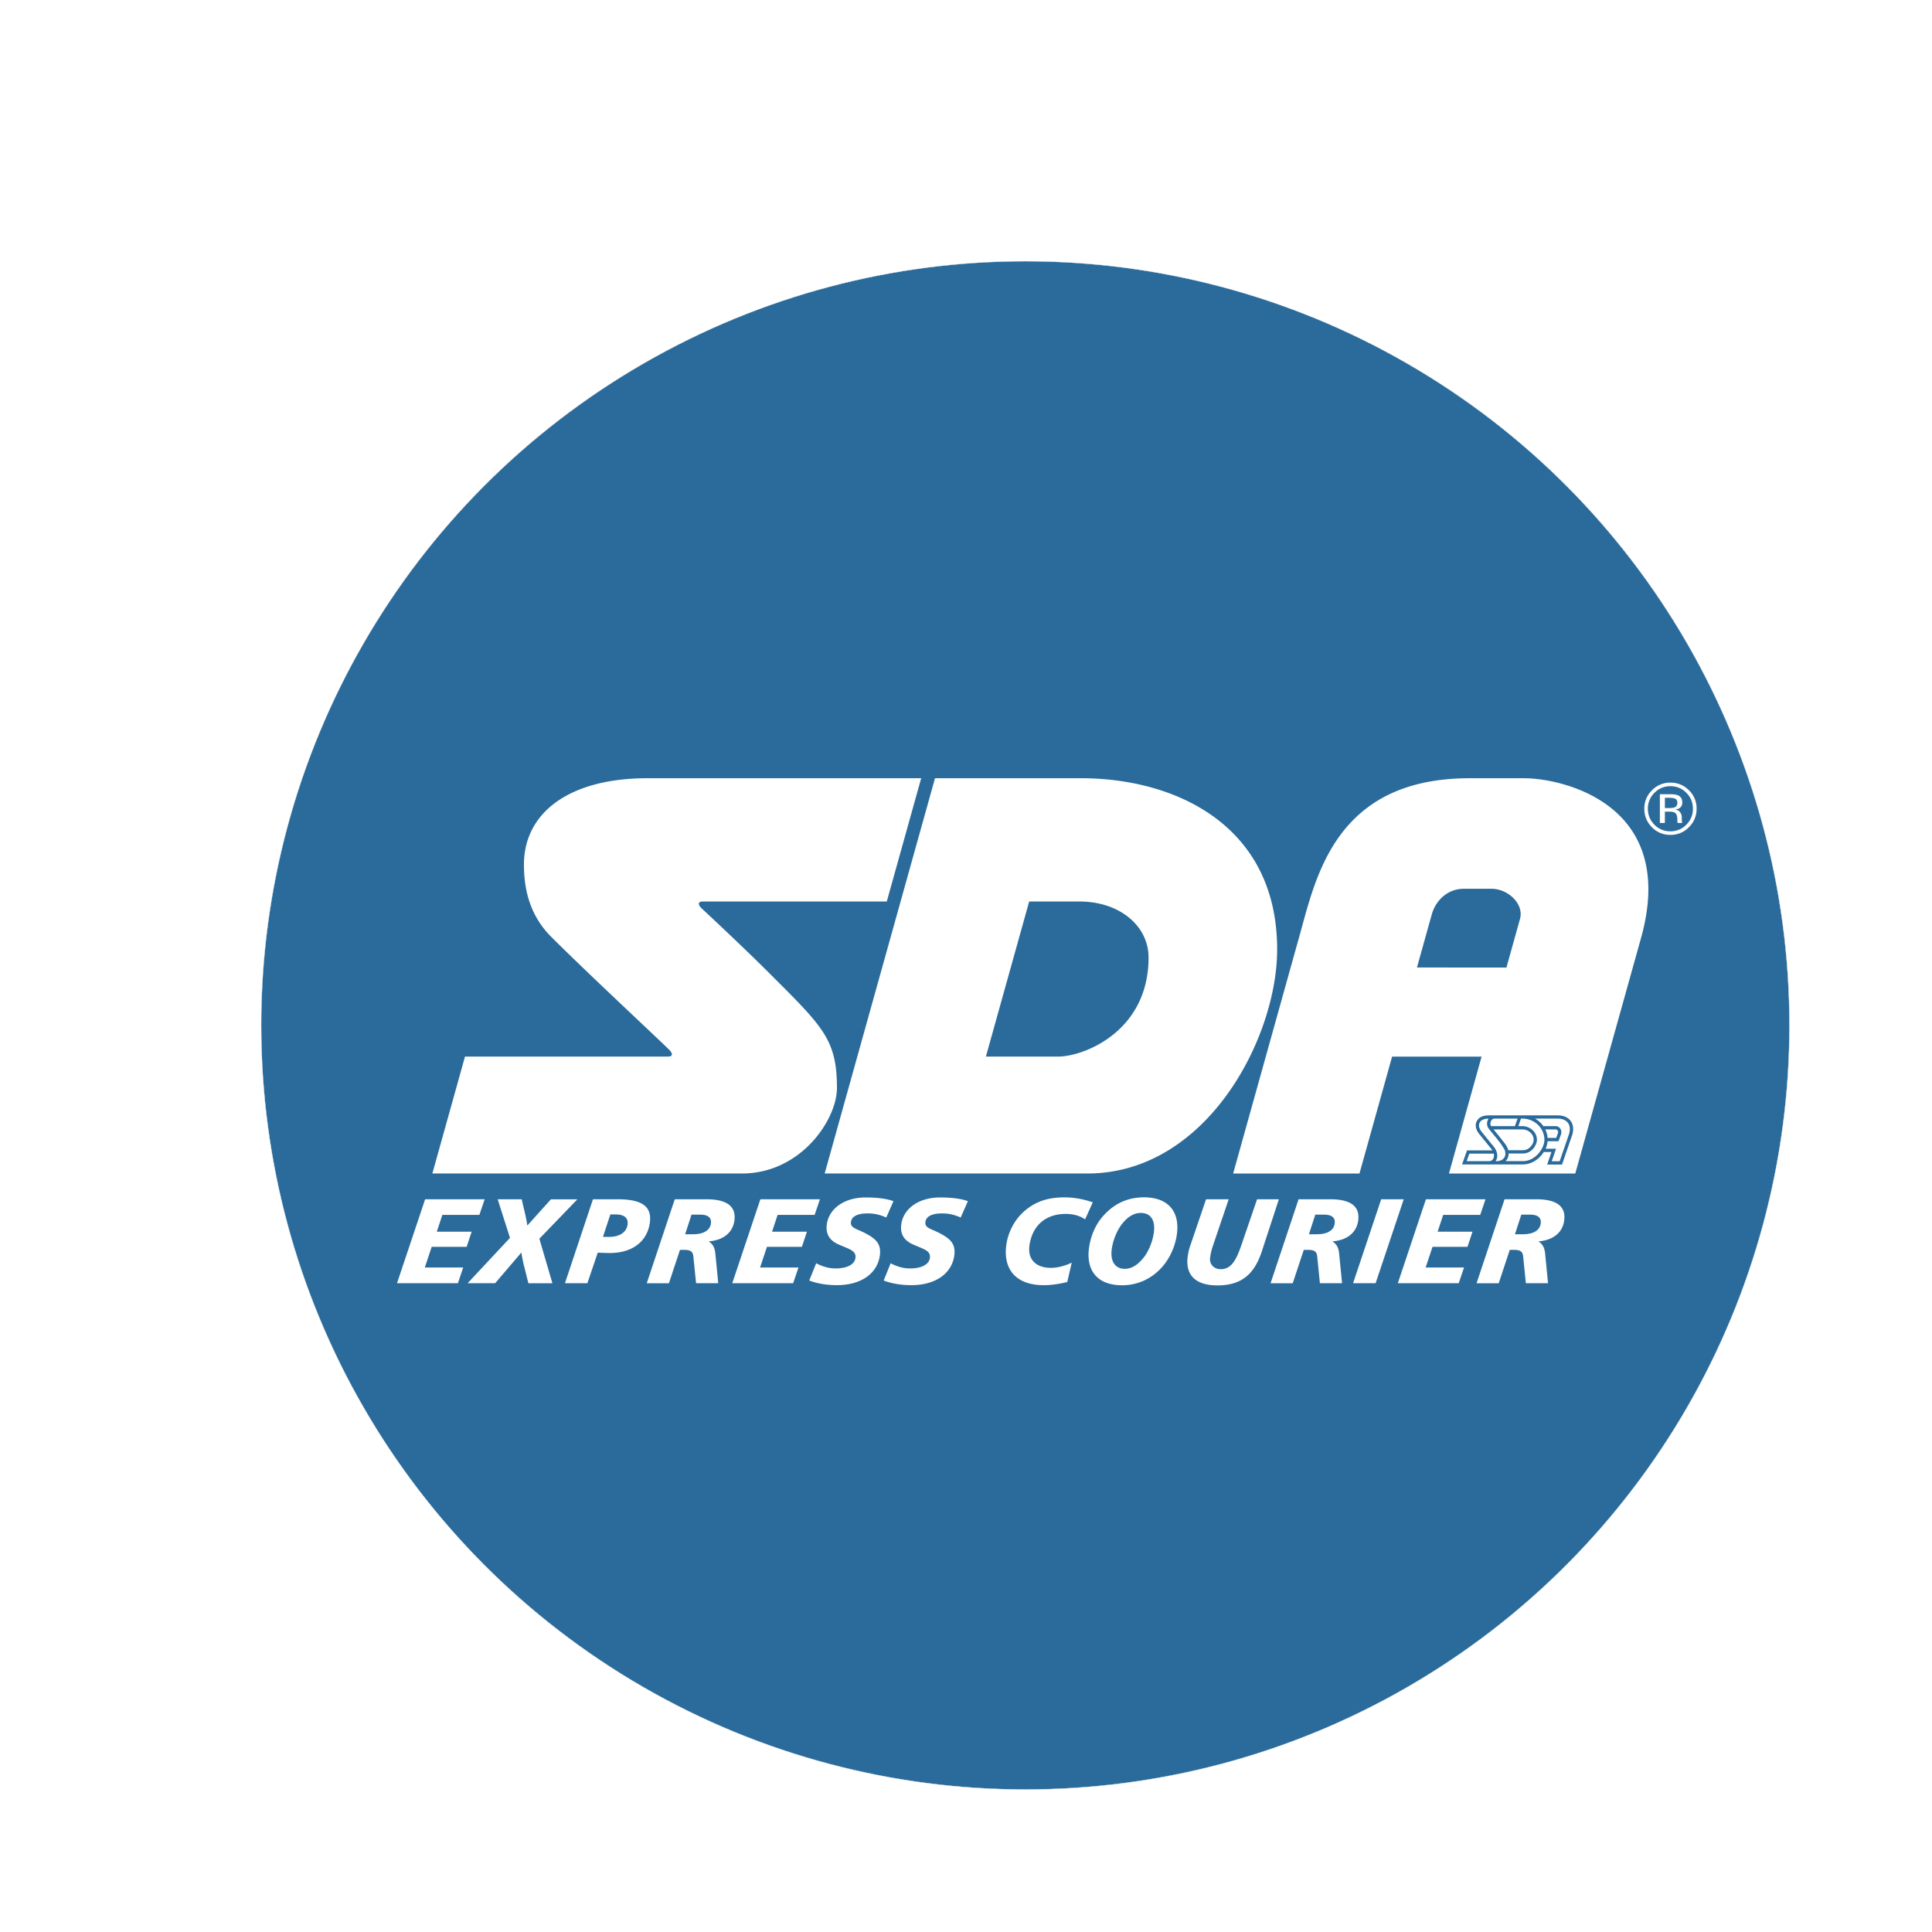
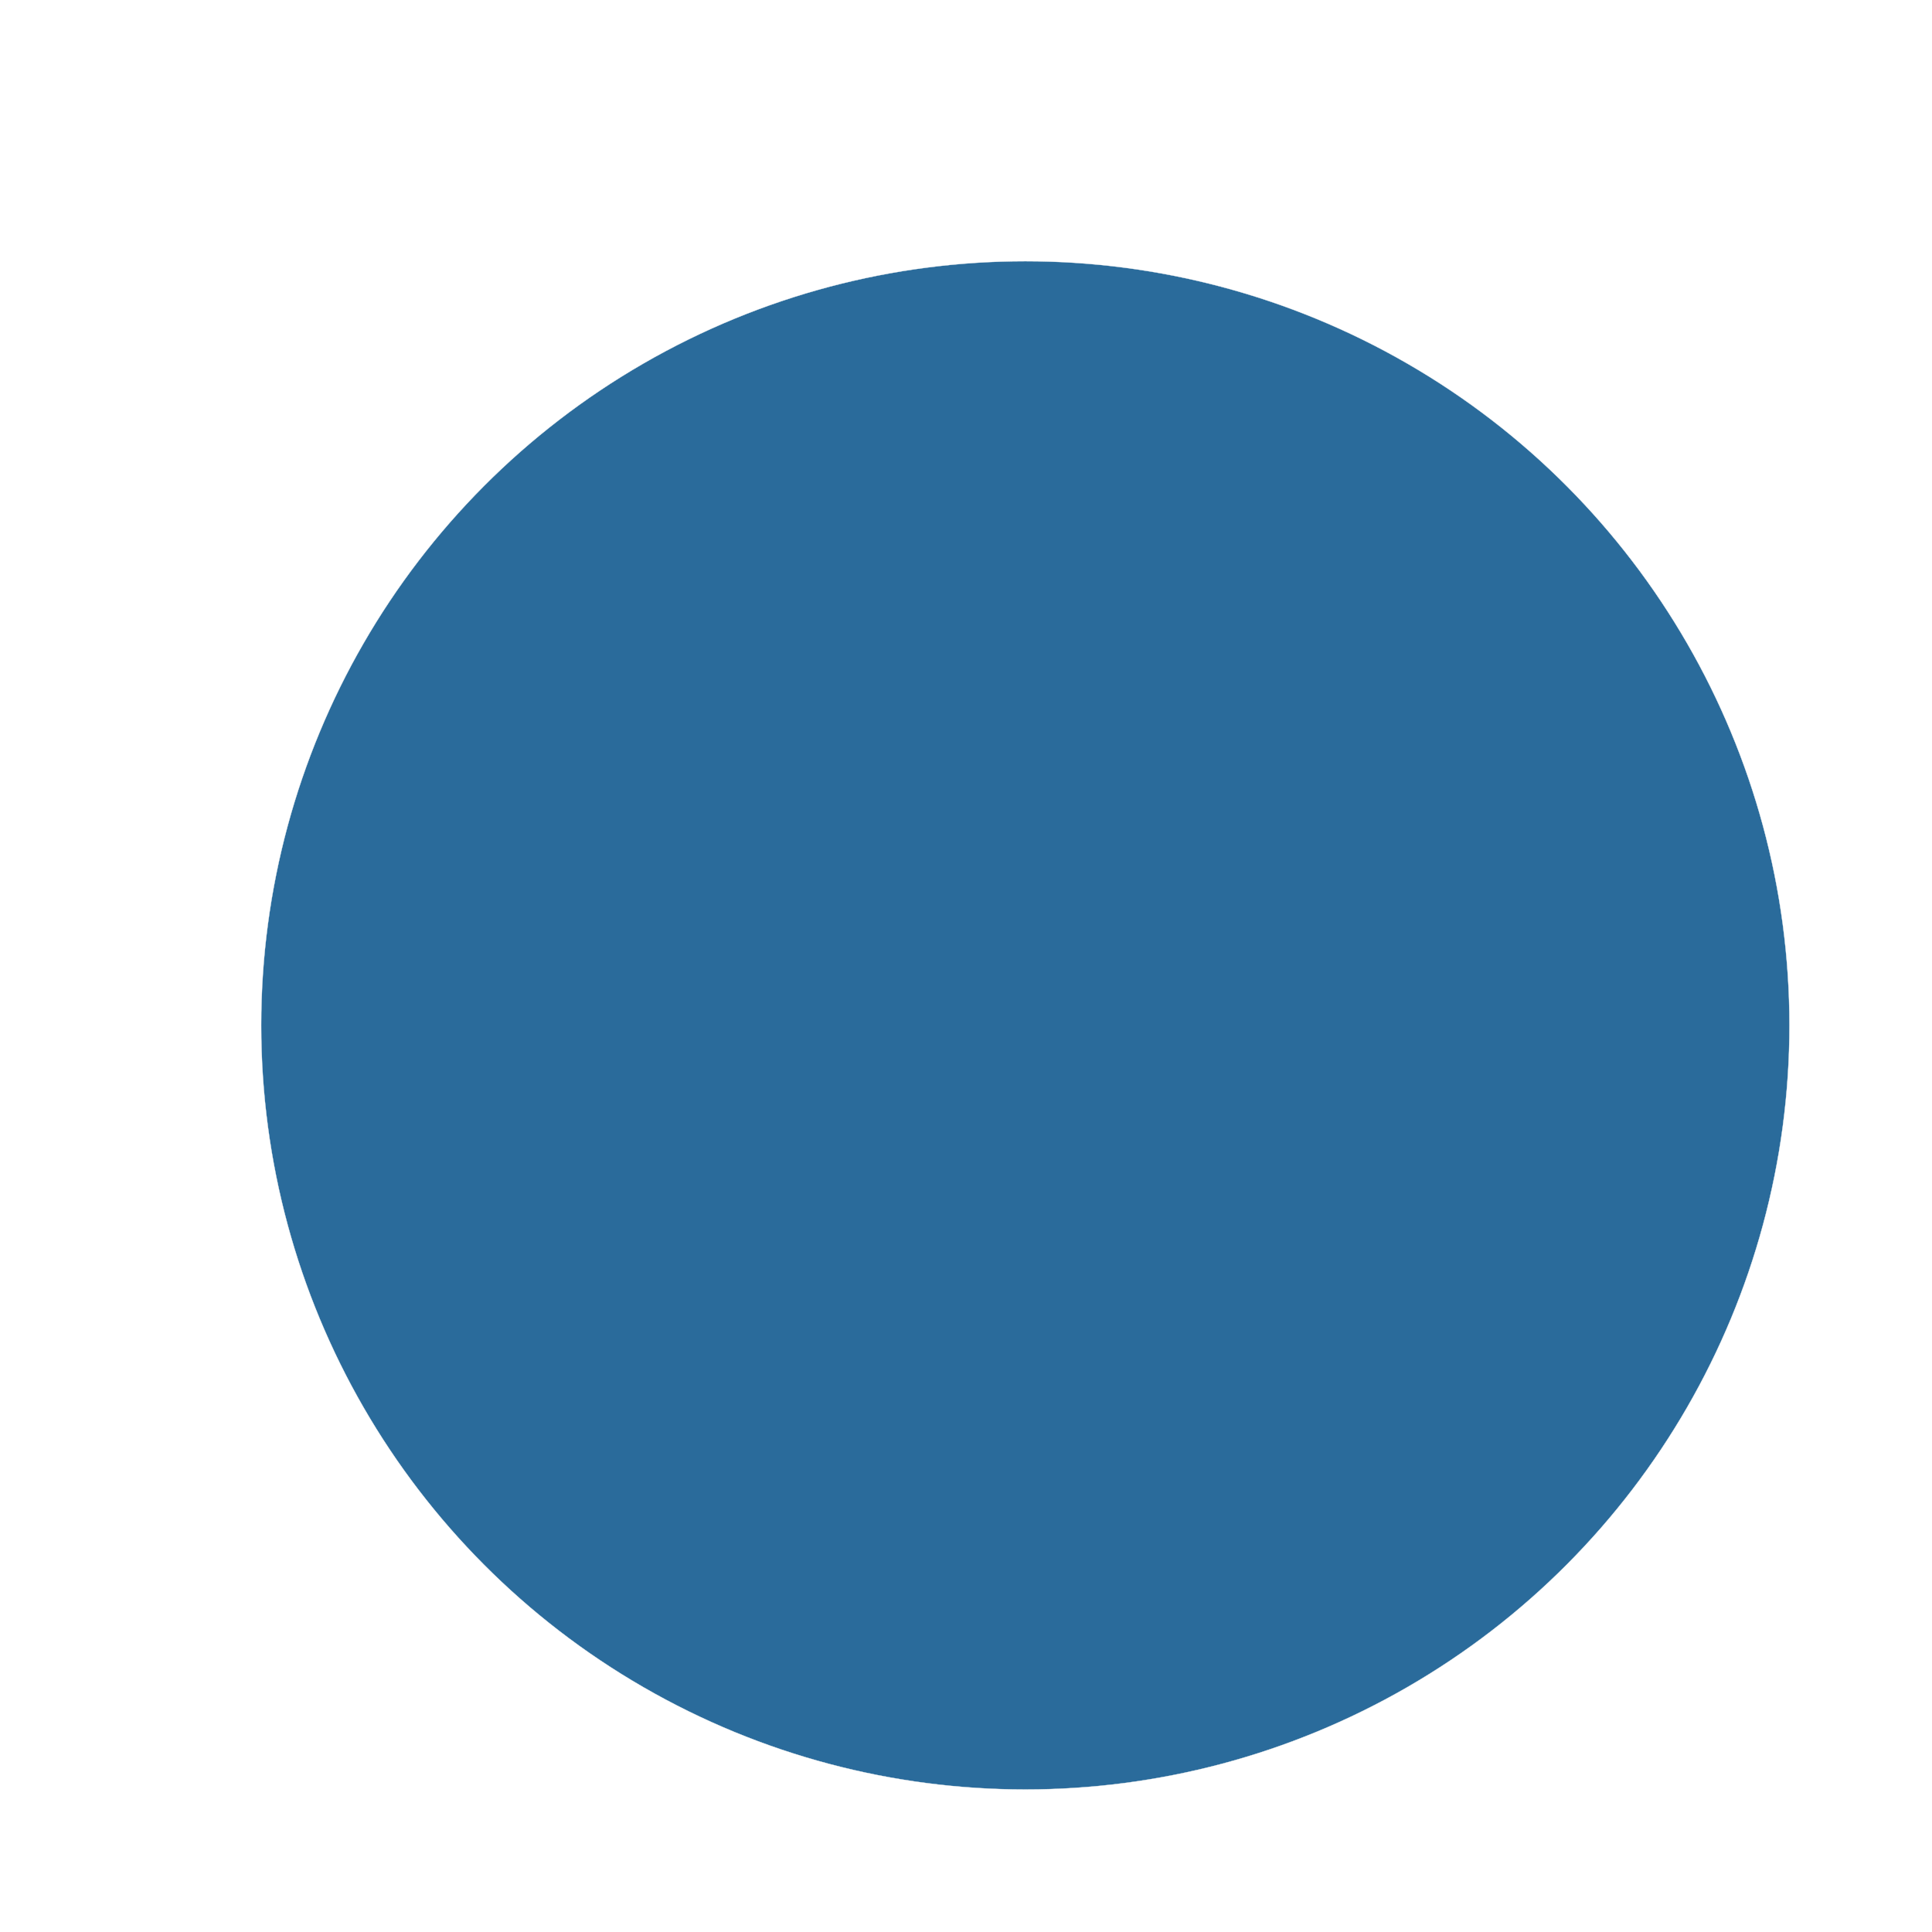
<svg xmlns="http://www.w3.org/2000/svg" xmlns:ns1="http://sodipodi.sourceforge.net/DTD/sodipodi-0.dtd" xmlns:ns2="http://www.inkscape.org/namespaces/inkscape" id="Layer_1" viewBox="0 0 97.693 97.677" width="5055.726" height="5055.726" version="1.1" ns1:docname="sda_logo_shadow.svg" ns2:version="1.1.1 (3bf5ae0d25, 2021-09-20)">
  <defs id="defs15">
    <style id="style1953">.cls-1{fill:#061ab1;}</style>
    <style id="style2451">.cls-1{fill:#cf202f;}.cls-2{fill:#fff;}</style>
    <filter style="color-interpolation-filters:sRGB" ns2:label="Drop Shadow" id="filter841" x="-0.11" y="-0.281" width="1.311" height="1.796">
      <feFlood flood-opacity="0.498" flood-color="rgb(0,0,0)" result="flood" id="feFlood831" />
      <feComposite in="flood" in2="SourceGraphic" operator="in" result="composite1" id="feComposite833" />
      <feGaussianBlur in="composite1" stdDeviation="3" result="blur" id="feGaussianBlur835" />
      <feOffset dx="6" dy="6" result="offset" id="feOffset837" />
      <feComposite in="SourceGraphic" in2="offset" operator="over" result="composite2" id="feComposite839" />
    </filter>
  </defs>
  <ns1:namedview id="namedview13" pagecolor="#ffffff" bordercolor="#666666" borderopacity="1.0" ns2:pageshadow="2" ns2:pageopacity="0.0" ns2:pagecheckerboard="0" showgrid="true" fit-margin-top="0" fit-margin-left="0" fit-margin-right="0" fit-margin-bottom="0" ns2:zoom="0.0422" ns2:cx="651.65877" ns2:cy="995.26066" ns2:window-width="1862" ns2:window-height="1043" ns2:window-x="58" ns2:window-y="0" ns2:window-maximized="1" ns2:current-layer="Layer_1">
    <ns2:grid type="xygrid" id="grid1060" originx="-171.54" originy="-85.54" />
  </ns1:namedview>
  <style id="style2">.st0{fill:#341b14}.st1{fill:#ffb406}</style>
  <g id="g2794" transform="translate(-171.54,-85.544)" style="filter:url(#filter841)">
    <circle style="font-variation-settings:'wght' 700;fill:#2a6b9b;fill-opacity:1;stroke:#f2f2f2;stroke-width:0.015" id="path956-2-7-7" cx="217.386" cy="131.384" r="38.639" />
    <g id="g2364" transform="matrix(1.492,0,0,1.492,-230.671,-55.833)">
-       <path fill="#2a6b9b" d="m 281.983,131.375 -0.179,0.529 h -1.255 l -0.188,0.57 h 1.181 l -0.169,0.512 h -1.185 l -0.233,0.701 h 1.301 l -0.18,0.533 h -2.064 l 0.953,-2.845 z m 1.255,0 0.123,0.525 c 0.013,0.061 0.04,0.18 0.068,0.365 l 0.8,-0.889 h 0.896 l -1.288,1.336 0.442,1.509 h -0.814 l -0.173,-0.689 a 7.589,7.589 0 0 1 -0.065,-0.353 l -0.889,1.041 h -0.933 l 1.436,-1.537 -0.417,-1.308 z m 3.262,0 c 0.793,0 1.149,0.234 1.084,0.771 -0.077,0.644 -0.58,1.05 -1.361,1.05 -0.095,0 -0.231,-0.004 -0.407,-0.013 l -0.352,1.037 h -0.76 l 0.949,-2.845 z m -0.508,1.275 h 0.202 c 0.376,0 0.602,-0.164 0.633,-0.426 0.026,-0.217 -0.117,-0.336 -0.406,-0.336 h -0.178 z m 3.514,-1.275 c 0.681,0 0.999,0.238 0.943,0.705 -0.05,0.414 -0.362,0.68 -0.875,0.722 0.176,0.115 0.213,0.258 0.231,0.451 l 0.094,0.967 h -0.751 l -0.093,-0.914 c -0.017,-0.164 -0.102,-0.217 -0.317,-0.217 h -0.136 l -0.375,1.132 h -0.751 l 0.949,-2.845 z m -0.729,1.185 h 0.272 c 0.367,0 0.575,-0.143 0.602,-0.369 0.023,-0.193 -0.097,-0.295 -0.361,-0.295 h -0.297 z m 4.568,-1.185 -0.179,0.529 h -1.255 l -0.188,0.57 h 1.181 l -0.169,0.512 h -1.185 l -0.233,0.701 h 1.301 l -0.18,0.533 h -2.064 l 0.953,-2.845 z m 2.248,0.619 a 1.454,1.454 0 0 0 -0.632,-0.14 c -0.351,0 -0.541,0.107 -0.564,0.291 -0.024,0.201 0.172,0.221 0.456,0.365 0.393,0.201 0.57,0.373 0.525,0.754 -0.072,0.599 -0.606,1.021 -1.456,1.021 -0.339,0 -0.651,-0.049 -0.939,-0.156 l 0.236,-0.586 c 0.217,0.115 0.433,0.176 0.656,0.176 0.405,0 0.649,-0.144 0.674,-0.357 0.03,-0.246 -0.196,-0.291 -0.569,-0.455 -0.306,-0.135 -0.441,-0.352 -0.403,-0.668 0.064,-0.533 0.578,-0.926 1.317,-0.926 0.409,0 0.73,0.045 0.943,0.127 z m 2.522,0 a 1.454,1.454 0 0 0 -0.632,-0.14 c -0.351,0 -0.541,0.107 -0.563,0.291 -0.024,0.201 0.172,0.221 0.456,0.365 0.393,0.201 0.57,0.373 0.525,0.754 -0.072,0.599 -0.605,1.021 -1.456,1.021 -0.339,0 -0.651,-0.049 -0.939,-0.156 l 0.236,-0.586 c 0.217,0.115 0.433,0.176 0.656,0.176 0.404,0 0.649,-0.144 0.674,-0.357 0.03,-0.246 -0.196,-0.291 -0.569,-0.455 -0.306,-0.135 -0.441,-0.352 -0.403,-0.668 0.064,-0.533 0.578,-0.926 1.317,-0.926 0.409,0 0.73,0.045 0.943,0.127 z m 4.217,0.061 c -0.183,-0.123 -0.399,-0.184 -0.659,-0.184 -0.697,0 -1.148,0.418 -1.23,1.098 -0.053,0.443 0.222,0.73 0.73,0.73 0.227,0 0.461,-0.062 0.707,-0.176 l -0.153,0.656 c -0.281,0.069 -0.546,0.107 -0.797,0.107 -0.912,0 -1.372,-0.508 -1.272,-1.336 0.053,-0.439 0.273,-0.861 0.583,-1.144 0.389,-0.353 0.824,-0.496 1.397,-0.496 0.31,0 0.625,0.057 0.955,0.168 z m 3.115,0.476 c -0.051,0.423 -0.241,0.836 -0.49,1.123 -0.36,0.414 -0.841,0.635 -1.373,0.635 -0.805,0 -1.215,-0.467 -1.123,-1.234 0.05,-0.418 0.221,-0.808 0.452,-1.078 0.38,-0.447 0.848,-0.668 1.417,-0.668 0.801,2.5e-4 1.208,0.463 1.117,1.222 z m -1.23,-0.693 c -0.231,0 -0.458,0.135 -0.655,0.402 -0.153,0.205 -0.292,0.537 -0.329,0.844 -0.049,0.41 0.129,0.648 0.443,0.648 0.239,0 0.45,-0.135 0.66,-0.406 0.147,-0.193 0.29,-0.525 0.328,-0.836 0.05,-0.418 -0.116,-0.652 -0.447,-0.652 z m 2.982,-0.463 -0.538,1.586 a 2.03,2.03 0 0 0 -0.093,0.402 c -0.025,0.209 0.128,0.381 0.359,0.381 0.343,0 0.516,-0.271 0.7,-0.811 l 0.534,-1.558 h 0.739 l -0.58,1.771 c -0.261,0.795 -0.716,1.148 -1.505,1.148 -0.731,0 -1.081,-0.344 -1.008,-0.955 a 1.786,1.786 0 0 1 0.087,-0.385 l 0.537,-1.578 h 0.768 z m 3.448,0 c 0.681,0 0.999,0.238 0.943,0.705 -0.05,0.414 -0.362,0.68 -0.875,0.722 0.176,0.115 0.213,0.258 0.231,0.451 l 0.095,0.967 h -0.751 l -0.092,-0.914 c -0.018,-0.164 -0.102,-0.217 -0.317,-0.217 H 309.744 l -0.375,1.132 h -0.751 l 0.949,-2.845 z m -0.729,1.185 h 0.273 c 0.368,0 0.575,-0.143 0.601,-0.369 0.024,-0.193 -0.097,-0.295 -0.361,-0.295 h -0.297 z m 3.213,-1.185 -0.953,2.845 h -0.764 l 0.953,-2.845 z m 2.771,0 -0.179,0.529 h -1.255 l -0.188,0.57 h 1.181 l -0.169,0.512 h -1.185 l -0.233,0.701 h 1.301 l -0.18,0.533 h -2.064 l 0.952,-2.845 z m 1.726,0 c 0.681,0 0.999,0.238 0.943,0.705 -0.049,0.414 -0.362,0.68 -0.875,0.722 0.176,0.115 0.213,0.258 0.231,0.451 l 0.094,0.967 h -0.751 l -0.092,-0.914 c -0.017,-0.164 -0.102,-0.217 -0.316,-0.217 h -0.137 l -0.375,1.132 h -0.751 l 0.949,-2.845 z m -0.728,1.185 h 0.272 c 0.368,0 0.575,-0.143 0.602,-0.369 0.023,-0.193 -0.097,-0.295 -0.361,-0.295 h -0.297 z m -25.291,-8.869 c -0.911,-0.911 -2.279,-2.181 -2.279,-2.181 -0.113,-0.112 -0.138,-0.227 0.052,-0.227 h 6.229 l 1.166,-4.178 h -9.284 c -2.633,0 -4.179,1.163 -4.179,2.926 0,0.634 0.104,1.629 0.919,2.444 1.22,1.22 3.655,3.484 4.008,3.837 0.112,0.112 0.137,0.227 -0.052,0.227 h -6.873 l -1.106,3.962 h 10.493 c 1.995,0 3.219,-1.825 3.219,-2.898 0,-1.656 -0.485,-2.084 -2.313,-3.912 z m 10.568,-6.586 h -4.932 l -3.739,13.396 h 8.905 c 4.03,0 6.43,-4.578 6.43,-7.594 0,-4.164 -3.384,-5.803 -6.664,-5.803 z m -0.762,9.434 h -2.445 l 1.467,-5.256 h 1.701 c 1.381,0 2.345,0.84 2.345,1.898 2.5e-4,2.503 -2.19,3.358 -3.069,3.358 z m 15.484,2.357 0.089,-0.255 h -0.779 c -0.074,0 -0.11,0.06 -0.122,0.086 a 0.209,0.209 0 0 0 -0.018,0.085 c 0,0.028 0.006,0.057 0.021,0.083 z m -0.682,0.162 c 0.073,0.09 0.096,0.117 0.101,0.123 0.019,0.021 0.019,0.021 0.247,0.315 0.053,0.068 0.09,0.143 0.109,0.216 h 0.497 c 0.235,0 0.364,-0.233 0.364,-0.352 0,-0.211 -0.197,-0.353 -0.381,-0.353 h -0.977 c 0.015,0.019 0.029,0.036 0.041,0.051 z" id="path2270" style="clip-rule:evenodd;fill:#ffffff;fill-rule:evenodd;stroke-width:0.251" />
-       <path d="m 317.225,117.105 h -1.855 c -4.53,0 -5.205,3.312 -5.758,5.292 l -2.262,8.105 h 4.281 l 1.106,-3.962 h 3.033 l -1.106,3.962 h 4.281 l 2.229,-7.984 c 1.273,-4.562 -2.709,-5.412 -3.948,-5.412 z m -3.646,6.415 c 0,0 0.369,-1.319 0.503,-1.8 0.134,-0.481 0.544,-0.868 1.078,-0.868 h 0.951 c 0.549,0 1.103,0.509 0.961,1.02 l -0.46,1.649 z m 5.25,5.708 -0.333,0.97 h -0.504 l 0.146,-0.425 h -0.26 c -0.149,0.234 -0.41,0.421 -0.708,0.421 h -2.063 l 0.17,-0.476 h 0.858 a 0.542,0.542 0 0 0 -0.044,-0.062 l -0.09,-0.11 -0.309,-0.381 c -0.08,-0.1 -0.12,-0.198 -0.12,-0.293 0,-0.048 0.01,-0.094 0.031,-0.137 0.099,-0.204 0.344,-0.204 0.425,-0.204 h 0.402 l 0.724,2.5e-4 h 1.199 c 0.194,0 0.35,0.069 0.44,0.195 0.092,0.13 0.105,0.308 0.038,0.502 z" fill="#2a6b9b" id="path2272" style="clip-rule:evenodd;fill:#ffffff;fill-rule:evenodd;stroke-width:0.251" />
-       <path d="m 318.351,128.641 h -0.771 c 0.114,0.063 0.211,0.151 0.283,0.255 h 0.411 a 0.195,0.195 0 0 1 0.162,0.082 0.215,0.215 0 0 1 0.025,0.197 l -0.085,0.232 h -0.368 a 0.761,0.761 0 0 1 -0.069,0.255 h 0.354 l -0.146,0.425 h 0.269 l 0.308,-0.895 a 0.609,0.609 0 0 0 0.036,-0.197 c 0,-0.079 -0.02,-0.149 -0.06,-0.205 -0.069,-0.096 -0.192,-0.149 -0.35,-0.149 z m -2.997,1.187 c -0.016,0.046 -0.061,0.172 -0.09,0.255 h 0.768 a 0.151,0.151 0 0 0 0.137,-0.092 0.219,0.219 0 0 0 0.021,-0.096 c 0,-0.022 -0.003,-0.044 -0.009,-0.067 z" fill="#2a6b9b" id="path2274" style="clip-rule:evenodd;fill:#ffffff;fill-rule:evenodd;stroke-width:0.251" />
-       <path d="m 318.298,129.296 0.058,-0.158 a 0.104,0.104 0 0 0 -0.011,-0.095 0.085,0.085 0 0 0 -0.071,-0.036 h -0.346 c 0.044,0.089 0.071,0.186 0.079,0.289 z m -1.146,-0.655 h -0.048 l -0.088,0.255 h 0.137 c 0.238,0 0.492,0.186 0.492,0.464 0,0.162 -0.163,0.463 -0.475,0.463 h -0.483 c -5e-4,0.024 -0.002,0.056 -0.01,0.094 l -0.024,0.068 a 0.365,0.365 0 0 1 -0.071,0.097 h 0.587 c 0.423,0 0.73,-0.432 0.73,-0.723 2.5e-4,-0.396 -0.335,-0.719 -0.747,-0.719 z m -0.597,1.063 c -0.032,-0.053 -0.073,-0.12 -0.118,-0.191 -0.183,-0.237 -0.185,-0.241 -0.2,-0.256 l -0.019,-0.021 a 16.749,16.749 0 0 1 -0.202,-0.249 0.271,0.271 0 0 1 -0.061,-0.174 c 0,-0.044 0.01,-0.089 0.03,-0.132 0.007,-0.014 0.015,-0.027 0.023,-0.039 -0.076,0.001 -0.244,0.011 -0.306,0.141 a 0.206,0.206 0 0 0 -0.02,0.089 c 0,0.069 0.032,0.144 0.096,0.224 l 0.308,0.379 0.091,0.11 c 0.082,0.099 0.124,0.208 0.124,0.31 0,0.05 -0.01,0.098 -0.031,0.143 -0.008,0.017 -0.018,0.031 -0.029,0.045 h 0.028 c 0.185,0 0.258,-0.091 0.285,-0.146 0,0 0.015,-0.045 0.015,-0.044 0.006,-0.03 0.007,-0.056 0.007,-0.074 0,-0.017 -0.002,-0.027 -0.002,-0.028 a 0.367,0.367 0 0 0 -0.02,-0.086 z m 6.242,-10.939 a 0.853,0.853 0 0 1 -0.628,0.261 0.85,0.85 0 0 1 -0.627,-0.261 c -0.172,-0.173 -0.257,-0.382 -0.257,-0.628 0,-0.244 0.087,-0.452 0.26,-0.625 a 0.851,0.851 0 0 1 0.624,-0.258 c 0.246,0 0.455,0.086 0.628,0.258 a 0.849,0.849 0 0 1 0.26,0.625 c 0,0.245 -0.087,0.455 -0.26,0.628 z m -1.168,-1.166 a 0.733,0.733 0 0 0 -0.223,0.539 c 0,0.212 0.074,0.393 0.221,0.542 a 0.735,0.735 0 0 0 0.541,0.224 0.734,0.734 0 0 0 0.541,-0.224 0.742,0.742 0 0 0 0.223,-0.542 c 0,-0.211 -0.074,-0.39 -0.223,-0.539 a 0.738,0.738 0 0 0 -0.541,-0.224 c -0.211,0 -0.39,0.075 -0.539,0.224 z m 0.525,0.048 c 0.121,0 0.21,0.012 0.266,0.035 0.101,0.042 0.152,0.124 0.152,0.246 0,0.087 -0.032,0.151 -0.096,0.192 a 0.376,0.376 0 0 1 -0.141,0.047 c 0.076,0.012 0.132,0.044 0.167,0.096 0.035,0.052 0.053,0.102 0.053,0.151 v 0.071 c 0,0.022 0.001,0.047 0.003,0.073 0.002,0.026 0.005,0.043 0.008,0.051 l 0.006,0.012 h -0.159 c -10e-4,-0.003 -0.002,-0.006 -0.003,-0.01 a 0.062,0.062 0 0 1 -0.002,-0.011 l -0.004,-0.031 v -0.077 c 0,-0.113 -0.031,-0.187 -0.092,-0.223 -0.037,-0.021 -0.101,-0.031 -0.193,-0.031 h -0.137 v 0.383 h -0.17 v -0.973 h 0.343 z m 0.186,0.157 c -0.044,-0.024 -0.114,-0.036 -0.21,-0.036 h -0.148 v 0.347 h 0.157 c 0.073,0 0.128,-0.007 0.164,-0.021 0.068,-0.026 0.101,-0.076 0.101,-0.15 0,-0.07 -0.022,-0.117 -0.065,-0.14 z" fill="#2a6b9b" id="path2276" style="clip-rule:evenodd;fill:#ffffff;fill-rule:evenodd;stroke-width:0.251" />
-     </g>
+       </g>
  </g>
</svg>